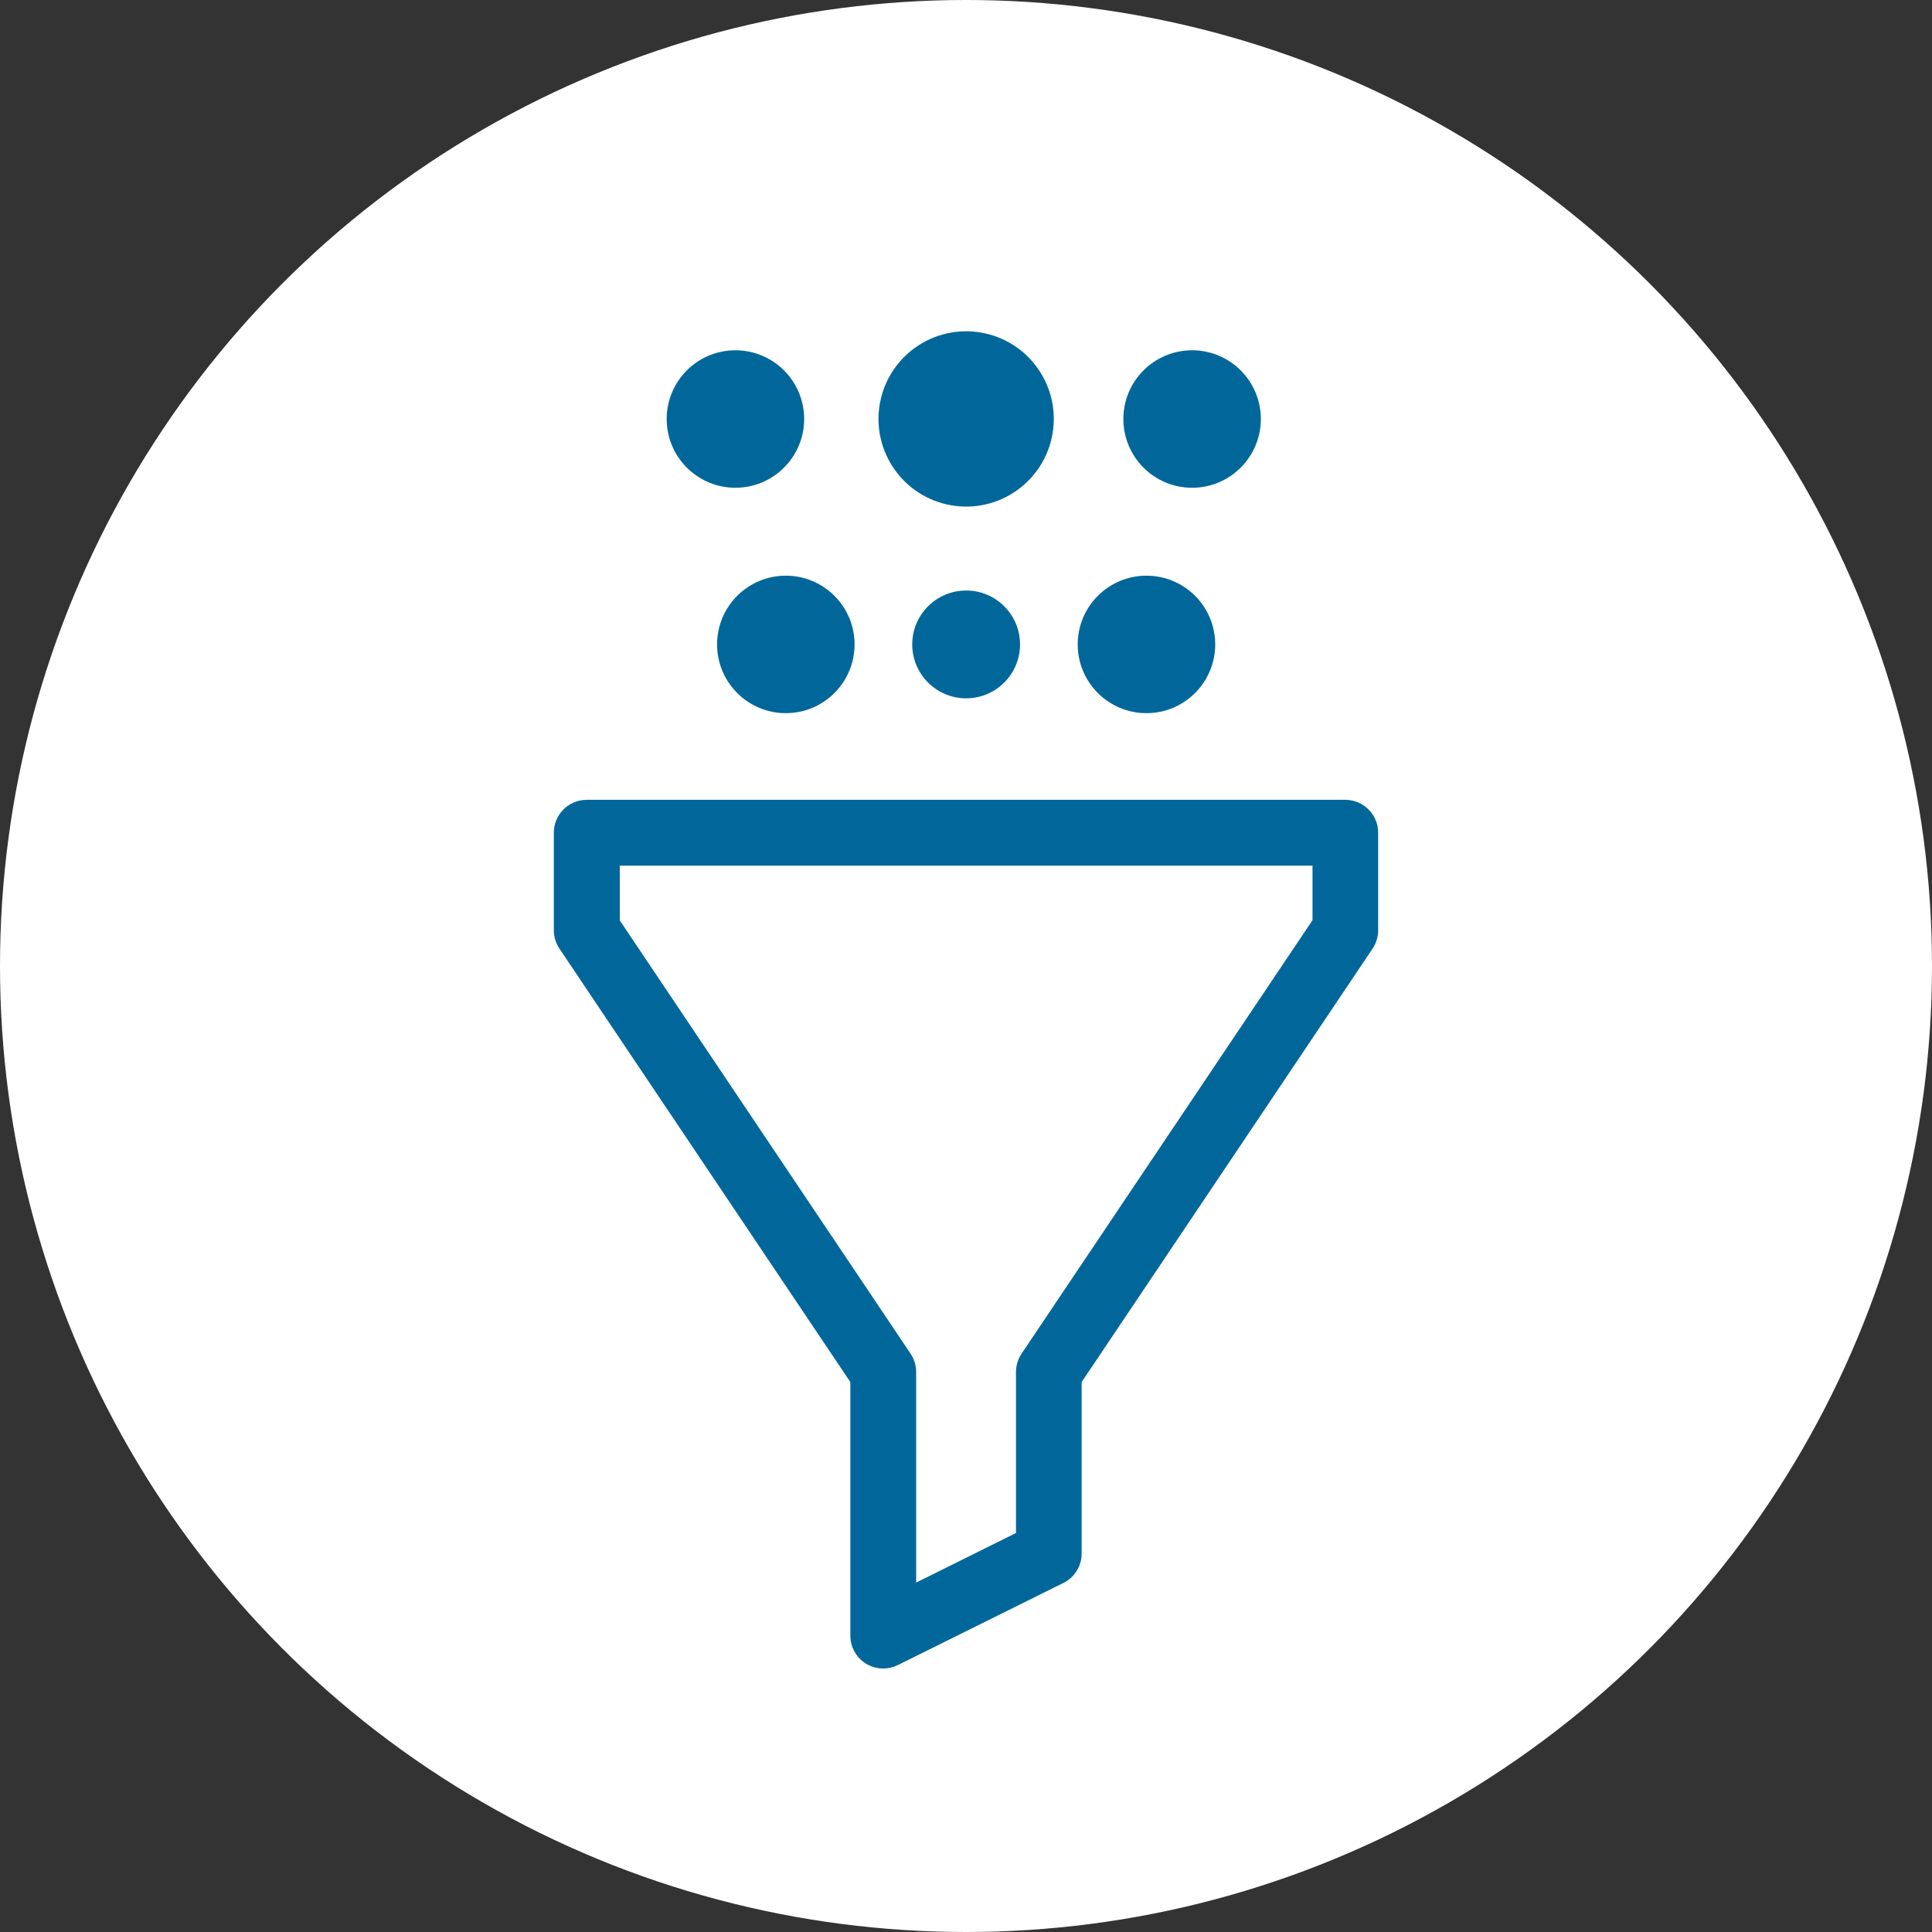
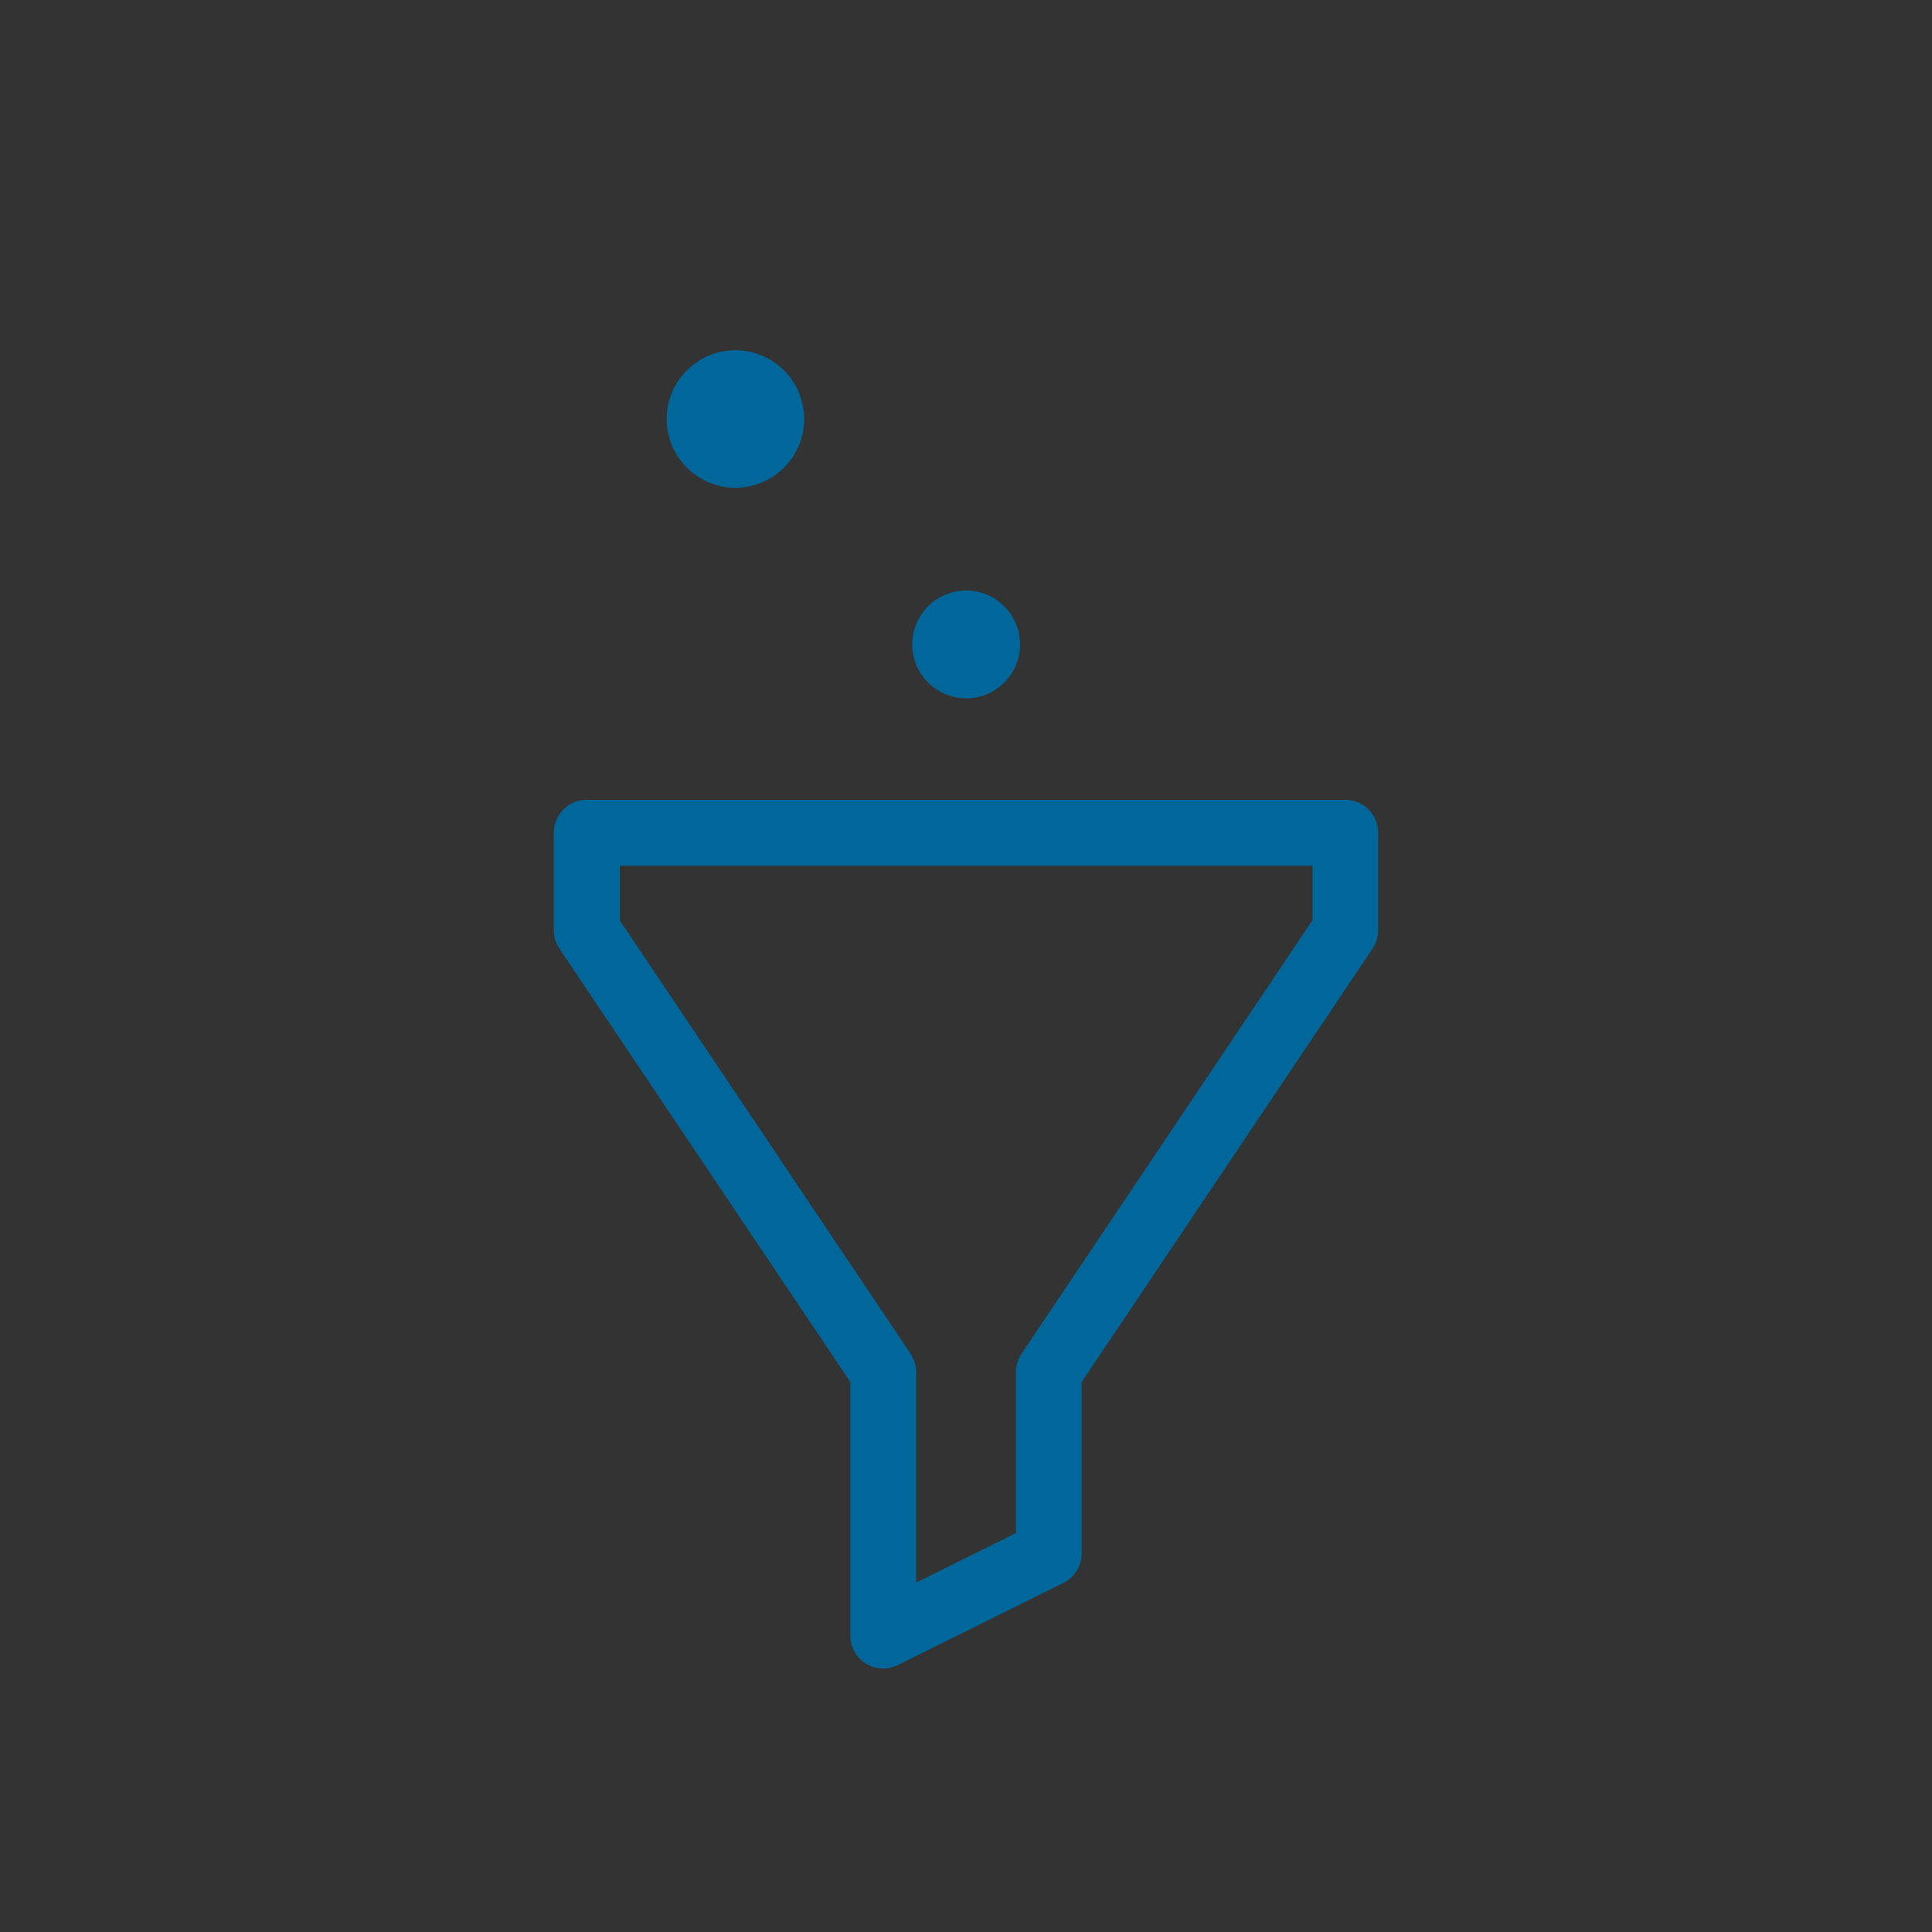
<svg xmlns="http://www.w3.org/2000/svg" id="Layer_2" viewBox="0 0 138 138">
  <rect x="0" y="0" width="138" height="138" fill="#333333" stroke="none" />
  <defs>
    <style>.cls-1{fill:#01679a;}.cls-2{fill:#fff;}</style>
  </defs>
  <g id="Layer_1-2">
-     <circle class="cls-2" cx="69" cy="69" r="69" />
    <path class="cls-1" d="M63.09,119.18c-.43,0-.86-.12-1.24-.35-.69-.43-1.11-1.18-1.11-2v-18.11l-20.78-30.96c-.26-.39-.4-.84-.4-1.31v-6.97c0-1.3,1.05-2.35,2.35-2.35h54.18c1.3,0,2.35,1.05,2.35,2.35v6.97c0,.47-.14.92-.4,1.31l-20.78,30.96v12.25c0,.89-.51,1.71-1.31,2.1l-11.83,5.87c-.33.16-.69.24-1.04.24ZM44.26,65.73l20.78,30.96c.26.39.4.84.4,1.31v15.04l7.13-3.54v-11.5c0-.47.14-.92.4-1.31l20.78-30.96v-3.9h-49.48v3.9Z" />
-     <circle class="cls-1" cx="69.01" cy="29.93" r="6.26" transform="translate(24.62 90.65) rotate(-77.28)" />
    <circle class="cls-1" cx="52.53" cy="29.93" r="4.91" />
-     <circle class="cls-1" cx="85.15" cy="29.93" r="4.91" />
-     <circle class="cls-1" cx="56.13" cy="46.03" r="4.91" />
-     <circle class="cls-1" cx="81.89" cy="46.03" r="4.91" />
    <circle class="cls-1" cx="69.01" cy="46.03" r="3.85" />
  </g>
</svg>